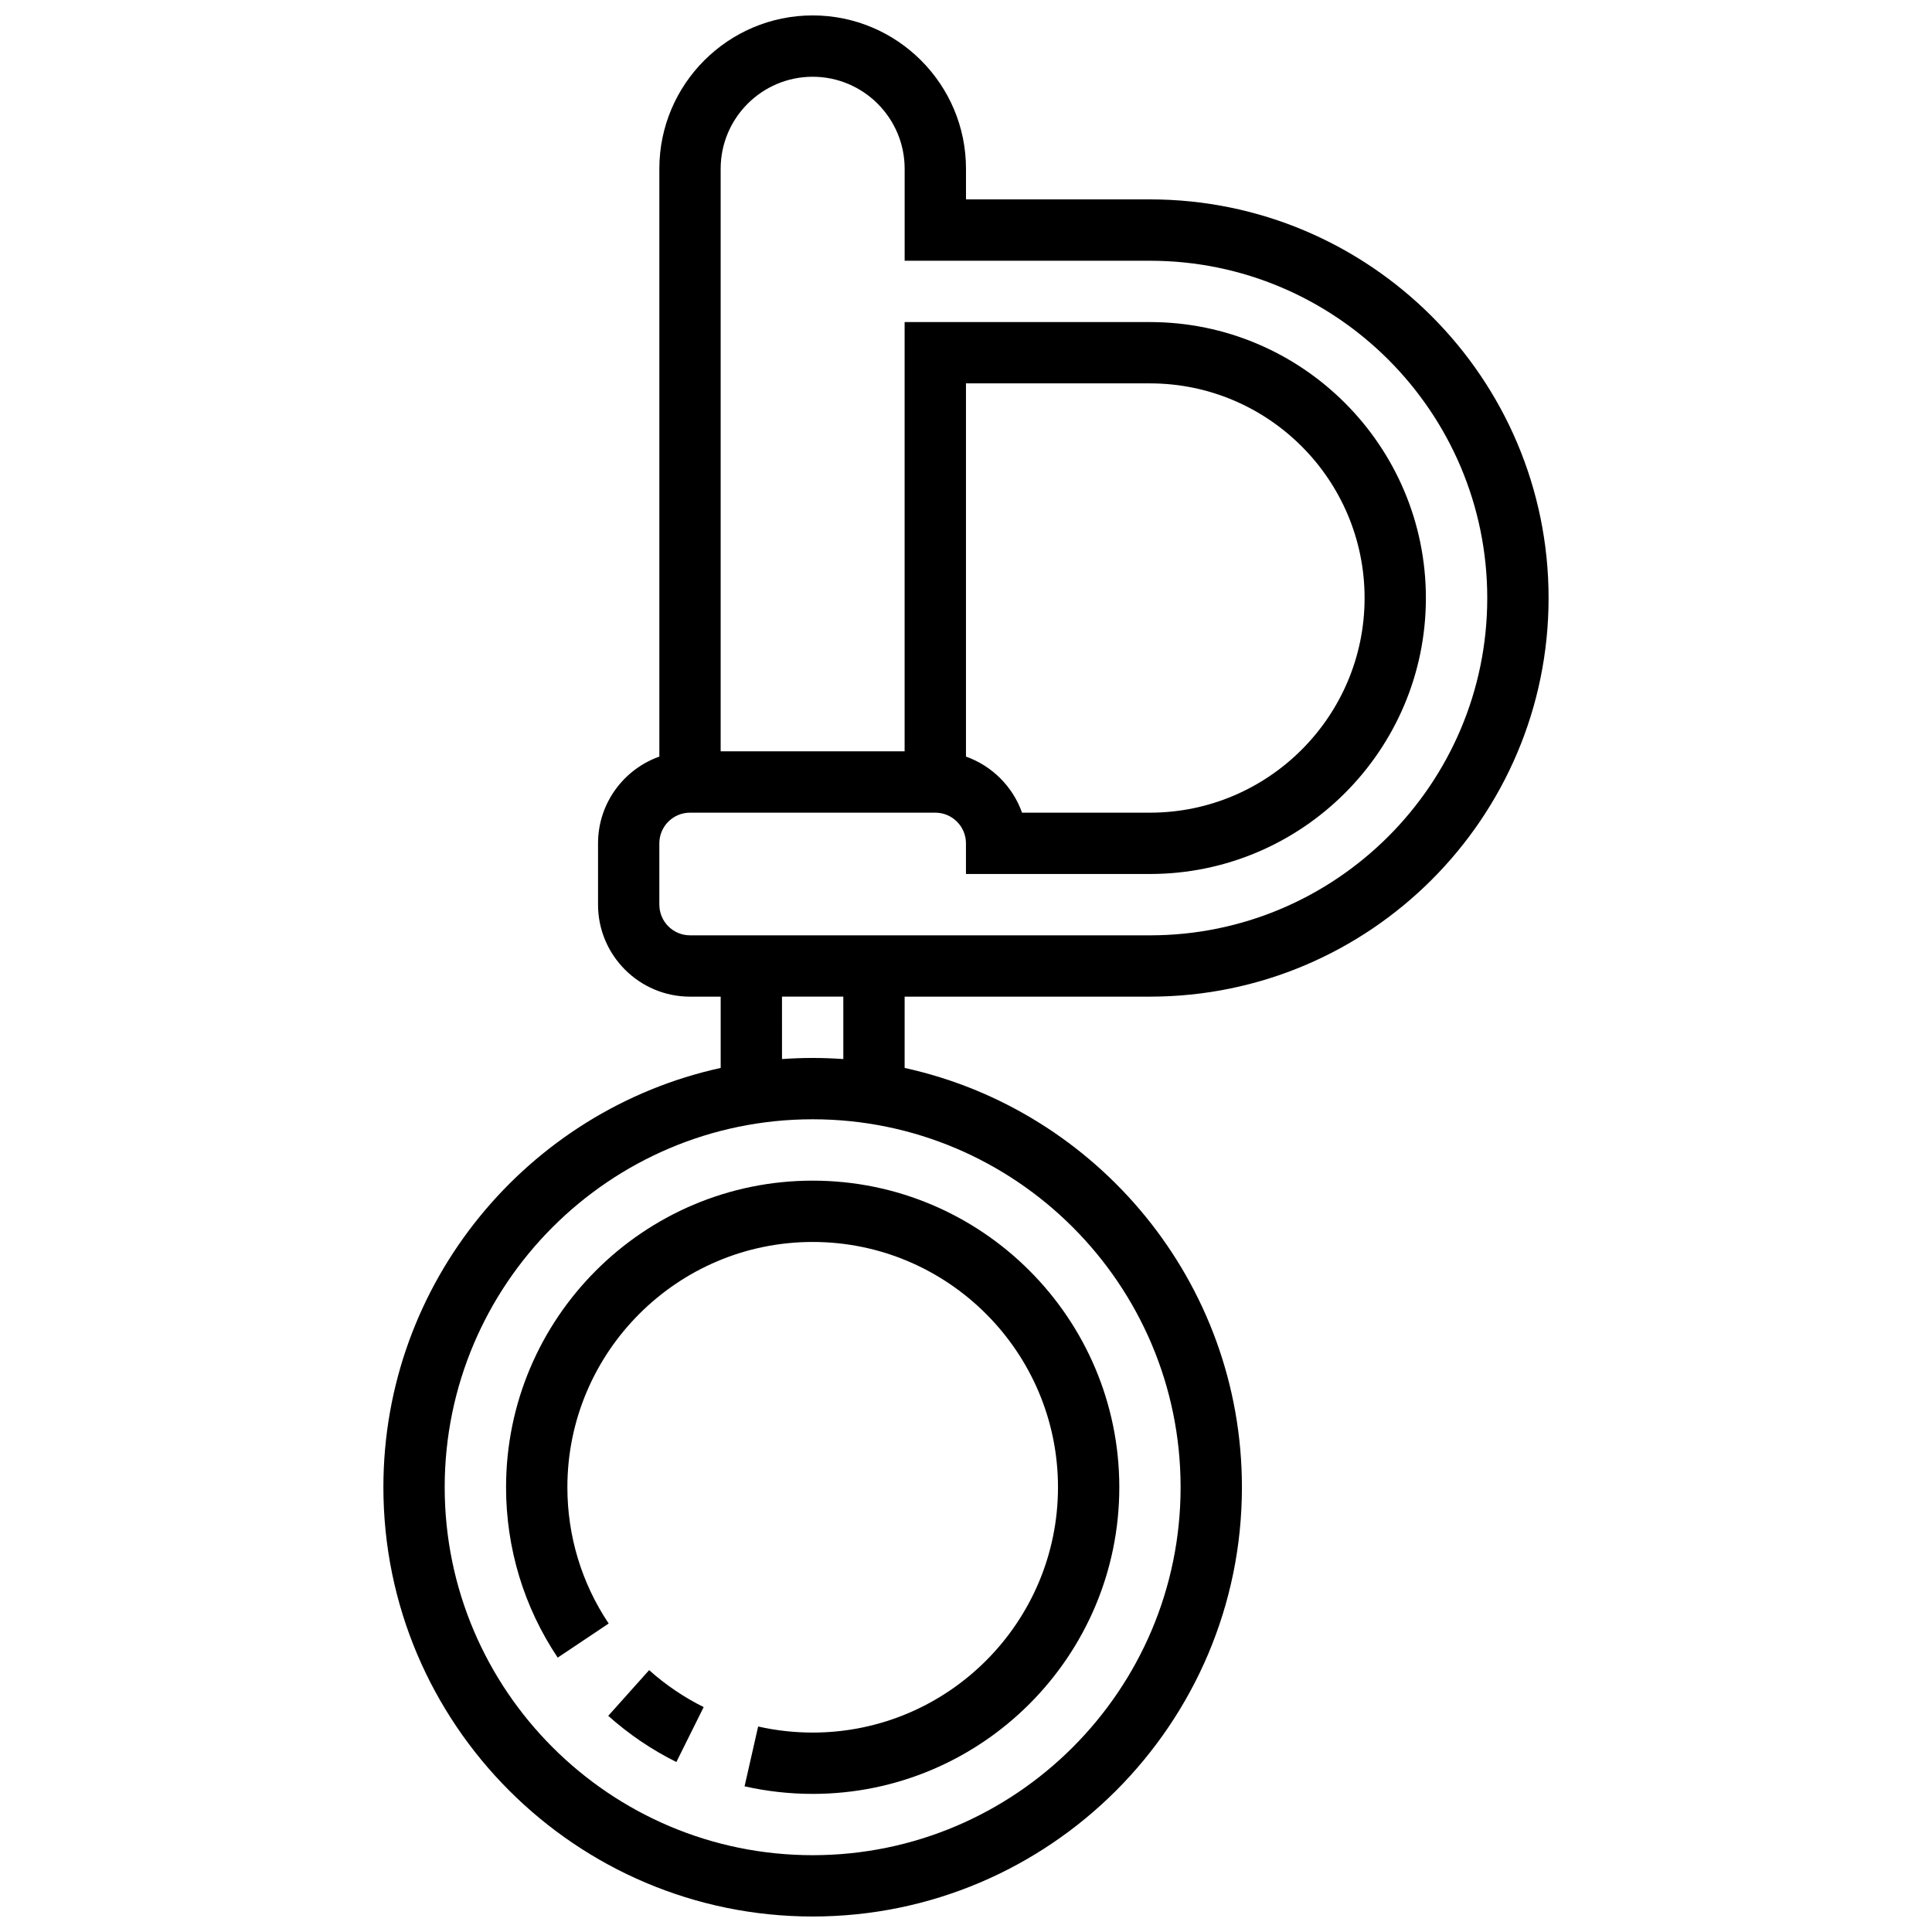
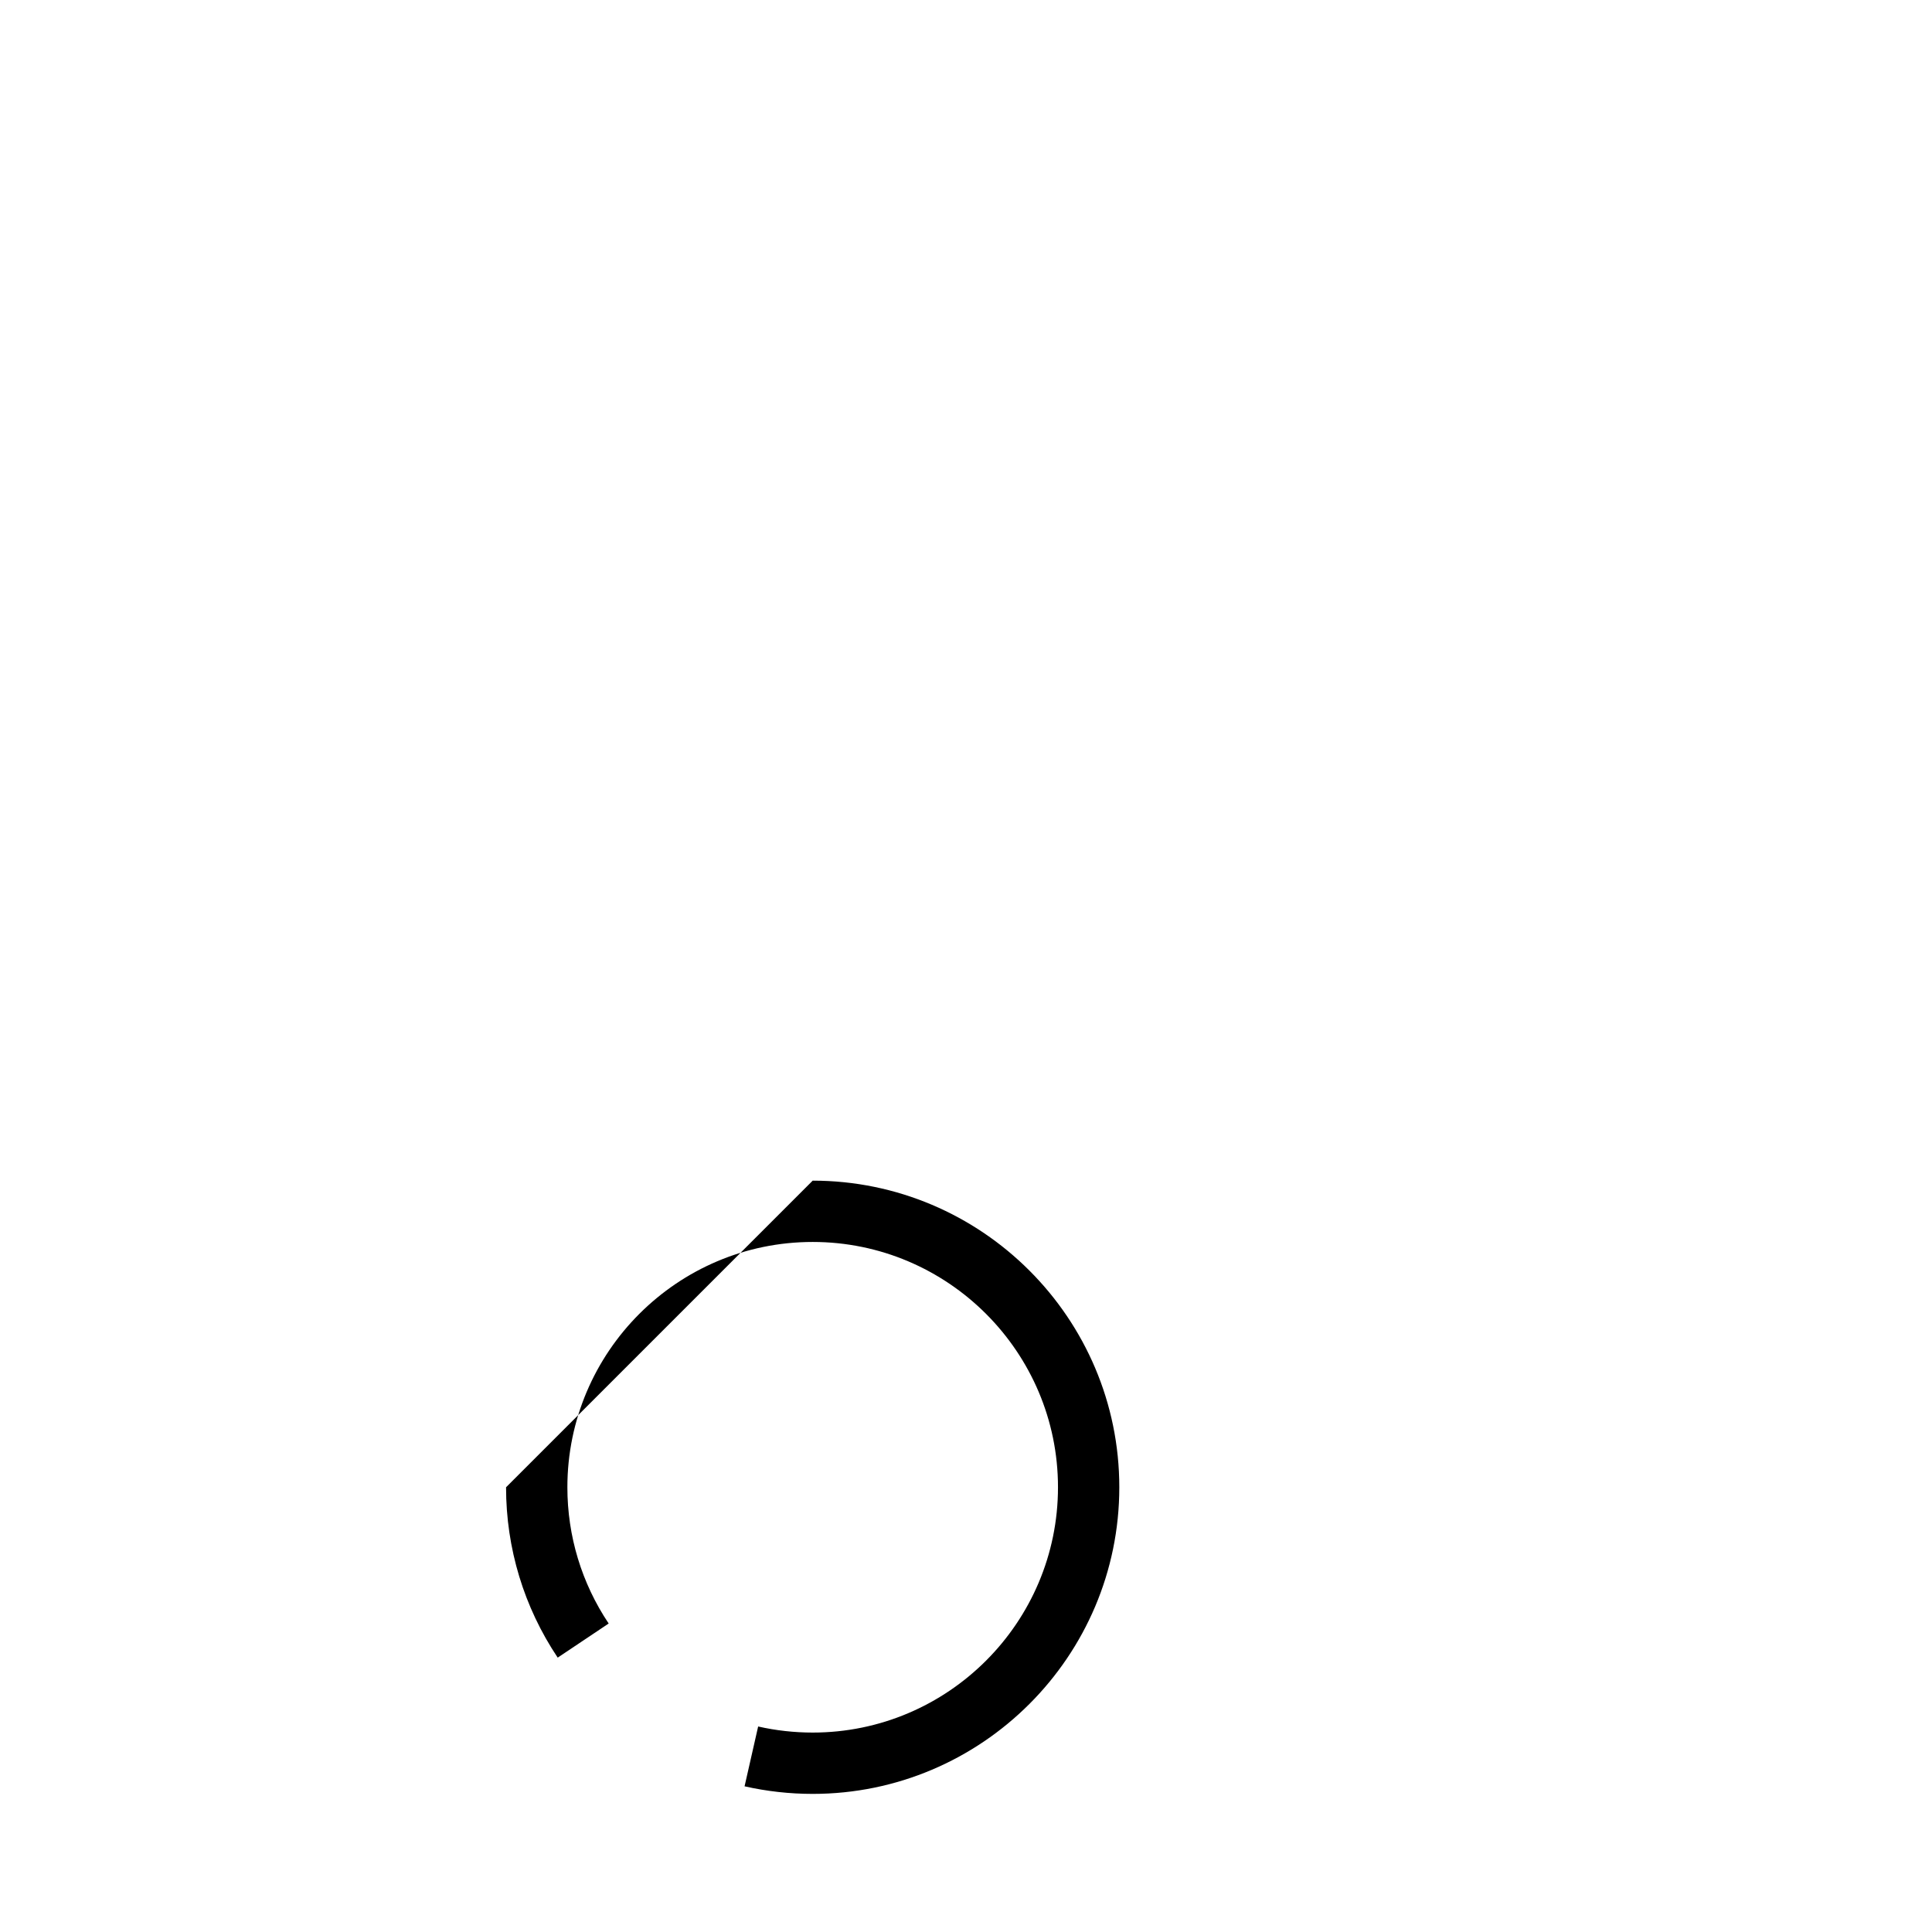
<svg xmlns="http://www.w3.org/2000/svg" width="800px" height="800px" version="1.1" viewBox="144 144 512 512">
  <defs>
    <clipPath id="a">
      <path d="m245 148.09h310v503.81h-310z" />
    </clipPath>
  </defs>
-   <path d="m278.11 538.14c0 16.16 4.734 31.773 13.688 45.148l13.508-9.039c-7.16-10.695-10.945-23.18-10.945-36.109 0-35.844 29.16-65.008 65.008-65.008 35.844 0 65.008 29.16 65.008 65.008 0 35.844-29.16 65.008-65.008 65.008-4.883 0-9.746-0.543-14.453-1.609l-3.598 15.852c5.891 1.332 11.961 2.008 18.051 2.008 44.805 0 81.258-36.453 81.258-81.258s-36.453-81.258-81.258-81.258c-44.805-0.004-81.258 36.449-81.258 81.258z" />
-   <path d="m305.19 598.71c5.449 4.879 11.527 8.996 18.055 12.242l7.231-14.555c-5.223-2.598-10.086-5.894-14.449-9.797z" />
+   <path d="m278.11 538.14c0 16.16 4.734 31.773 13.688 45.148l13.508-9.039c-7.16-10.695-10.945-23.18-10.945-36.109 0-35.844 29.16-65.008 65.008-65.008 35.844 0 65.008 29.16 65.008 65.008 0 35.844-29.16 65.008-65.008 65.008-4.883 0-9.746-0.543-14.453-1.609l-3.598 15.852c5.891 1.332 11.961 2.008 18.051 2.008 44.805 0 81.258-36.453 81.258-81.258s-36.453-81.258-81.258-81.258z" />
  <g clip-path="url(#a)">
-     <path d="m448.75 408.12c58.25 0 105.64-47.387 105.64-105.64s-47.387-105.64-105.64-105.64h-48.754v-8.125c0-22.402-18.227-40.629-40.629-40.629-22.406 0-40.633 18.227-40.633 40.629v155.79c-9.457 3.356-16.25 12.395-16.25 22.988v16.25c0 13.441 10.938 24.379 24.379 24.379h8.125v18.891c-51.055 11.191-89.387 56.762-89.387 111.12 0 62.73 51.035 113.76 113.76 113.76 62.73 0 113.76-51.035 113.76-113.76 0-54.363-38.332-99.934-89.387-111.12l0.004-18.891zm-130.02-24.379v-16.25c0-4.481 3.644-8.125 8.125-8.125h65.008c4.481 0 8.125 3.644 8.125 8.125v8.125h48.754c40.324 0 73.133-32.809 73.133-73.133s-32.809-73.133-73.133-73.133h-65.008v113.76h-48.75v-154.39c0-13.441 10.938-24.379 24.379-24.379s24.379 10.938 24.379 24.379v24.379h65.008c49.285 0 89.387 40.098 89.387 89.387 0 49.285-40.098 89.387-89.387 89.387l-121.89-0.004c-4.481 0-8.125-3.644-8.125-8.125zm81.262-39.238v-98.902h48.754c31.363 0 56.883 25.516 56.883 56.883 0 31.363-25.516 56.883-56.883 56.883h-33.895c-2.453-6.918-7.945-12.41-14.859-14.863zm56.879 193.63c0 53.77-43.742 97.512-97.512 97.512-53.77 0-97.512-43.742-97.512-97.512s43.742-97.512 97.512-97.512c53.77 0 97.512 43.742 97.512 97.512zm-89.383-113.47c-2.684-0.191-5.394-0.293-8.125-0.293-2.731 0-5.441 0.102-8.125 0.293l-0.004-16.547h16.25z" />
-   </g>
+     </g>
</svg>